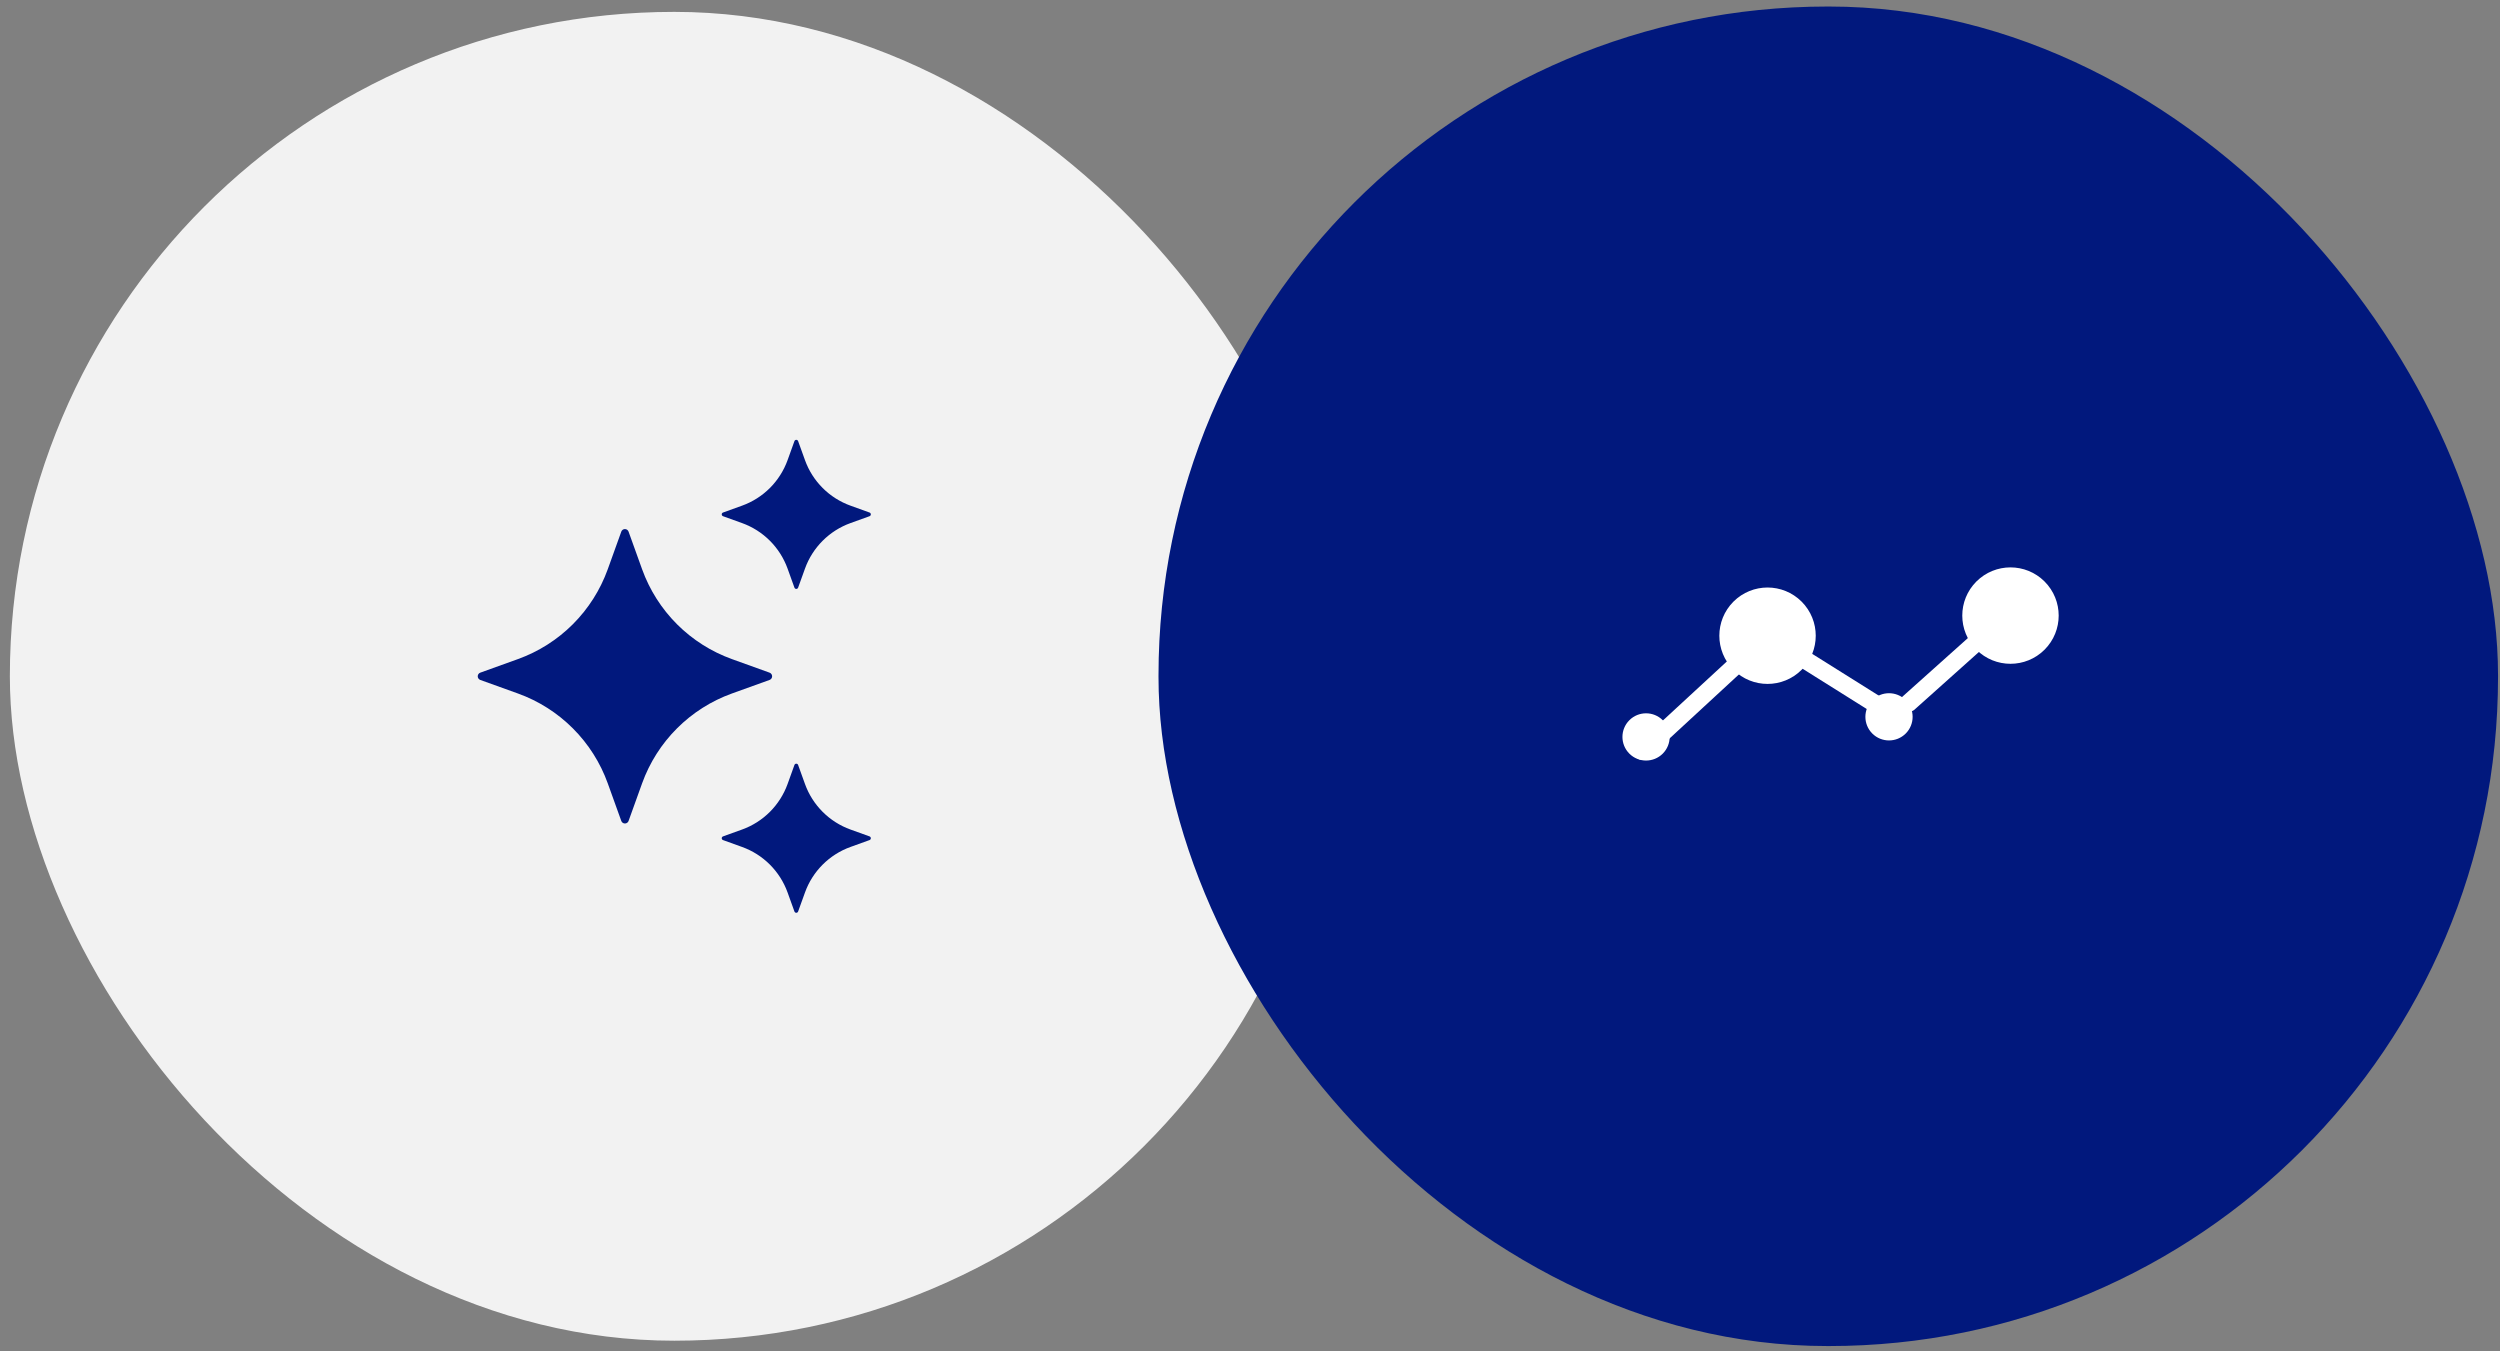
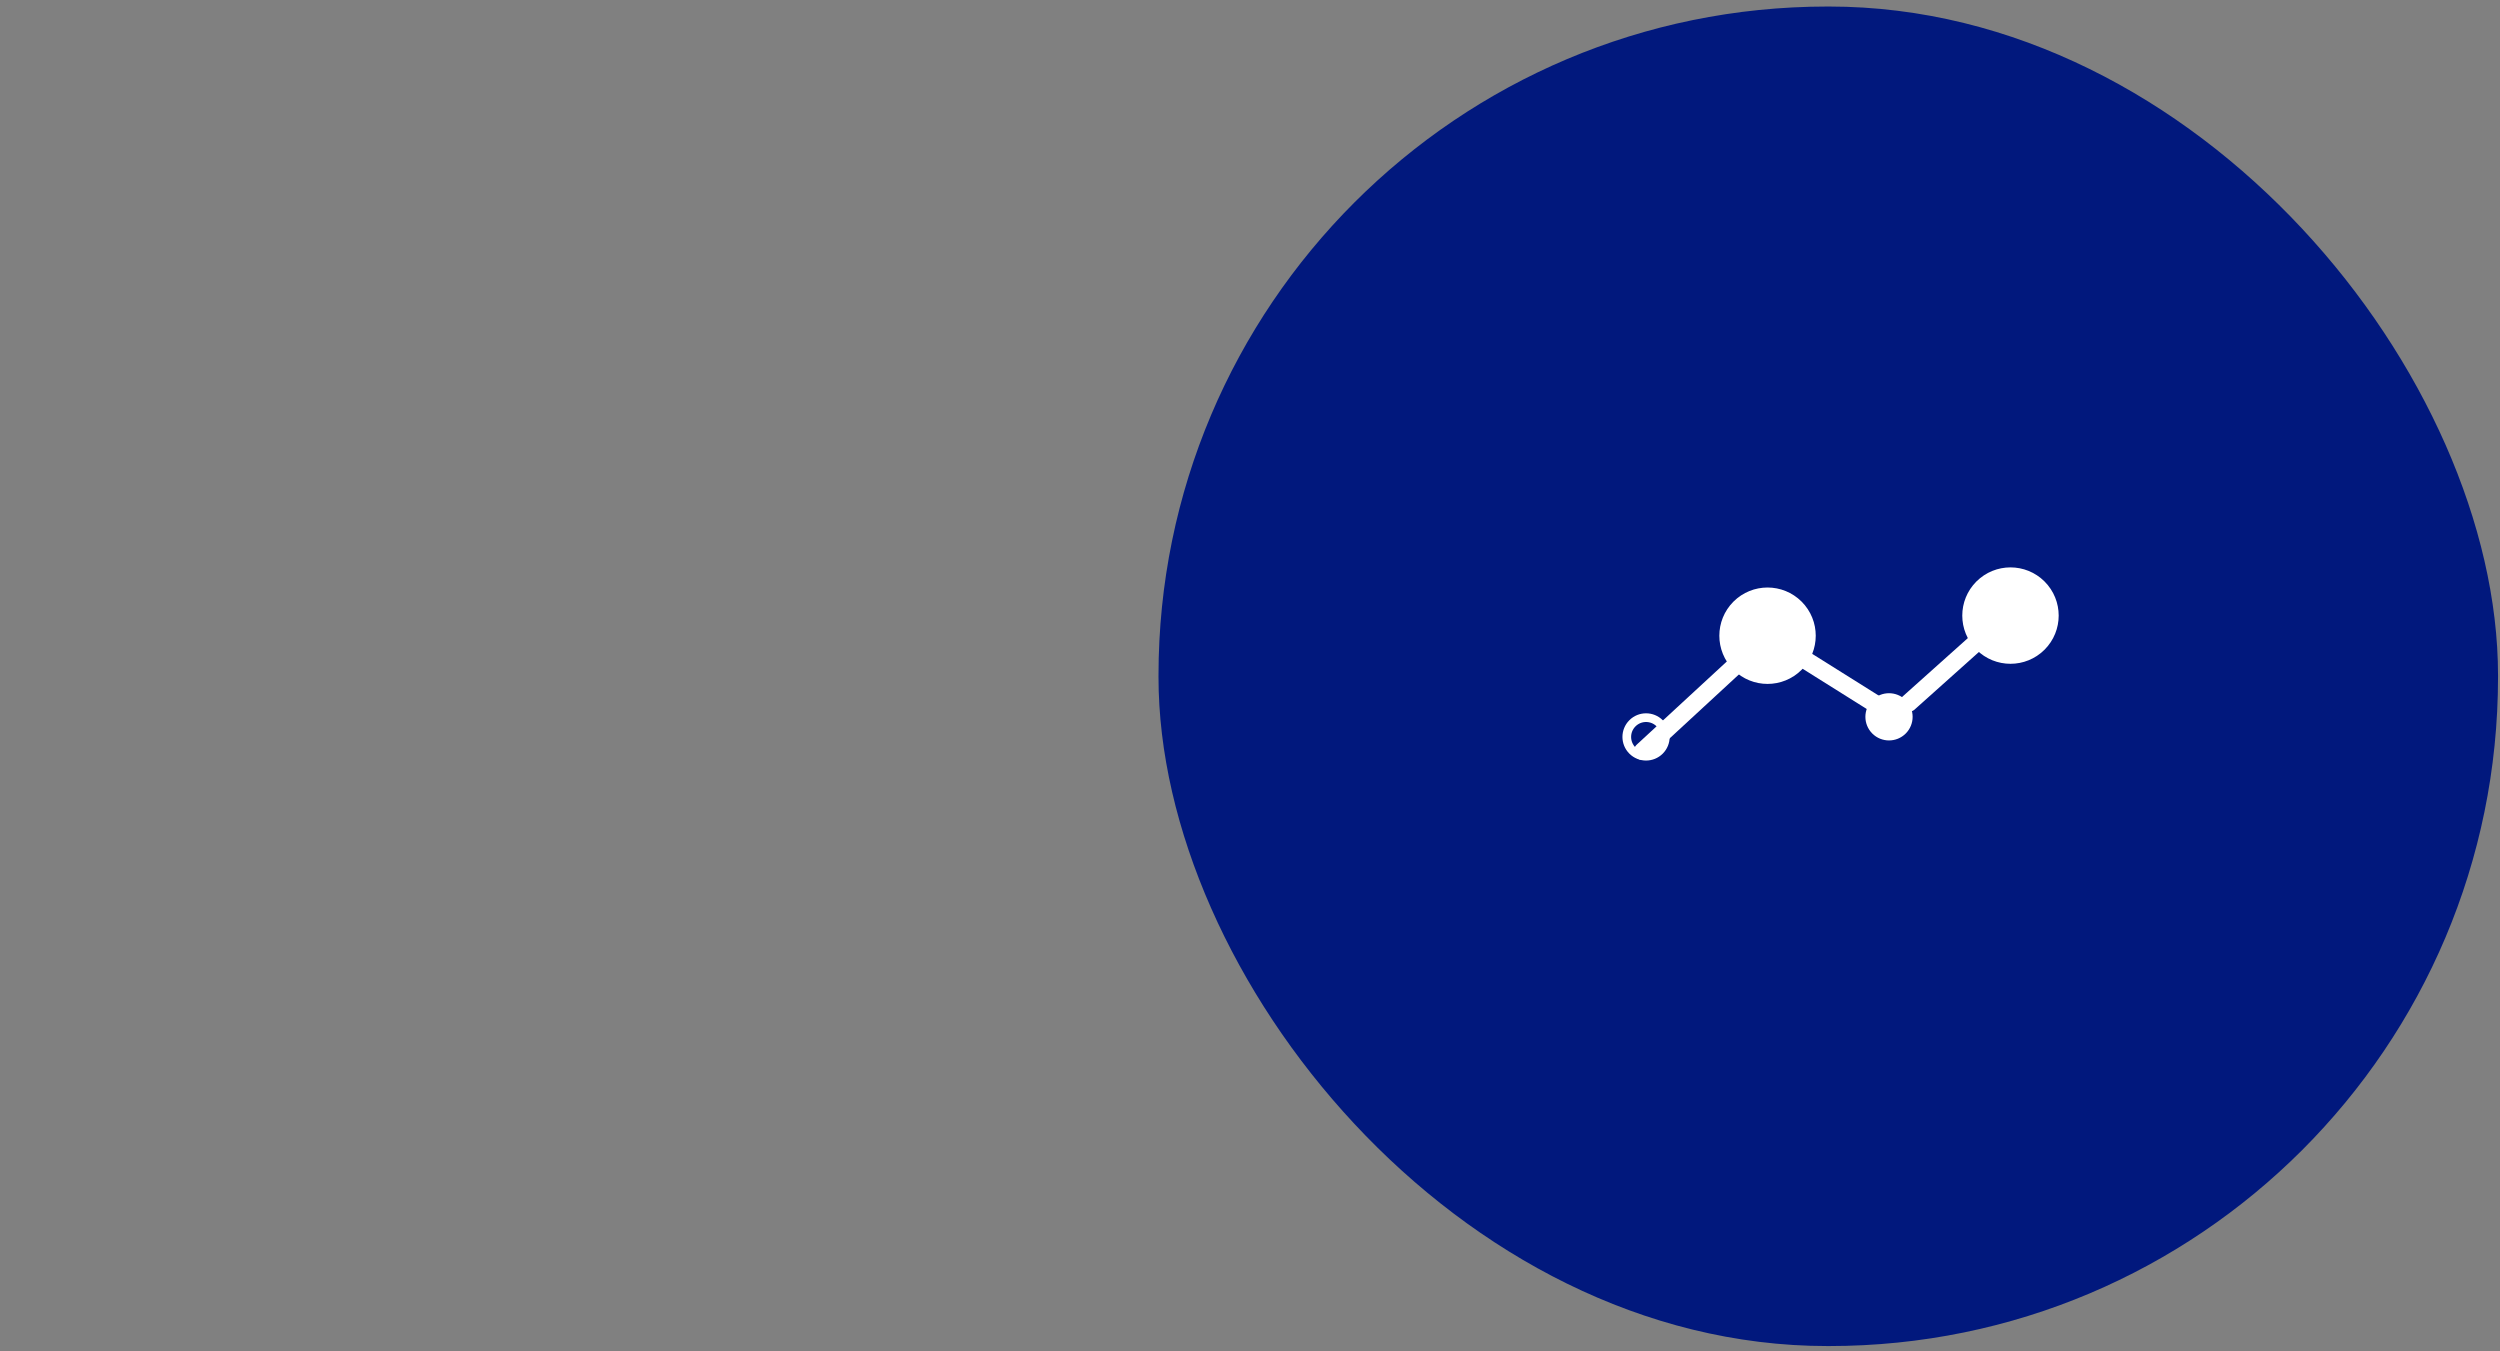
<svg xmlns="http://www.w3.org/2000/svg" width="222" height="120" viewBox="0 0 222 120" fill="none">
  <rect x="0" y="0" width="222" height="120" fill="#808080" stroke="none" />
-   <rect x="0.875" y="1.055" width="118" height="118" rx="59" fill="#F2F2F2" />
-   <path d="M55.816 47.209L57.02 50.554C57.681 52.388 58.739 54.053 60.117 55.432C61.495 56.81 63.161 57.867 64.995 58.528L68.34 59.733C68.406 59.757 68.463 59.801 68.503 59.858C68.543 59.916 68.565 59.985 68.565 60.055C68.565 60.126 68.543 60.194 68.503 60.252C68.463 60.309 68.406 60.353 68.34 60.378L64.995 61.582C63.161 62.243 61.495 63.3 60.117 64.679C58.739 66.057 57.681 67.722 57.02 69.556L55.816 72.901C55.792 72.967 55.748 73.024 55.69 73.064C55.633 73.105 55.564 73.126 55.493 73.126C55.423 73.126 55.355 73.105 55.297 73.064C55.239 73.024 55.195 72.967 55.171 72.901L53.967 69.556C53.306 67.722 52.248 66.057 50.87 64.679C49.492 63.3 47.826 62.243 45.992 61.582L42.648 60.378C42.581 60.353 42.524 60.309 42.484 60.252C42.444 60.194 42.422 60.126 42.422 60.055C42.422 59.985 42.444 59.916 42.484 59.858C42.524 59.801 42.581 59.757 42.648 59.733L45.992 58.528C47.826 57.867 49.492 56.81 50.87 55.432C52.248 54.053 53.306 52.388 53.967 50.554L55.171 47.209C55.194 47.142 55.238 47.085 55.296 47.044C55.354 47.003 55.423 46.981 55.493 46.981C55.564 46.981 55.633 47.003 55.691 47.044C55.749 47.085 55.792 47.142 55.816 47.209ZM70.873 39.171L71.484 40.864C71.818 41.793 72.354 42.636 73.052 43.334C73.75 44.032 74.593 44.567 75.522 44.902L77.215 45.513C77.249 45.525 77.278 45.547 77.298 45.576C77.319 45.606 77.329 45.64 77.329 45.676C77.329 45.712 77.319 45.747 77.298 45.776C77.278 45.805 77.249 45.827 77.215 45.84L75.522 46.45C74.593 46.785 73.75 47.321 73.052 48.019C72.354 48.717 71.818 49.56 71.484 50.488L70.873 52.182C70.861 52.215 70.838 52.244 70.809 52.265C70.78 52.285 70.745 52.296 70.71 52.296C70.674 52.296 70.639 52.285 70.61 52.265C70.58 52.244 70.558 52.215 70.546 52.182L69.936 50.488C69.6 49.56 69.065 48.717 68.367 48.019C67.669 47.321 66.826 46.785 65.897 46.45L64.204 45.84C64.17 45.827 64.141 45.805 64.121 45.776C64.1 45.747 64.09 45.712 64.09 45.676C64.09 45.64 64.1 45.606 64.121 45.576C64.141 45.547 64.17 45.525 64.204 45.513L65.897 44.902C66.826 44.567 67.669 44.032 68.367 43.334C69.065 42.636 69.6 41.793 69.936 40.864L70.546 39.171C70.558 39.137 70.58 39.108 70.61 39.088C70.639 39.067 70.674 39.056 70.71 39.056C70.745 39.056 70.78 39.067 70.809 39.088C70.838 39.108 70.861 39.137 70.873 39.171ZM70.873 67.93L71.484 69.624C71.818 70.552 72.354 71.395 73.052 72.093C73.75 72.791 74.593 73.327 75.522 73.662L77.215 74.272C77.249 74.284 77.278 74.307 77.298 74.336C77.319 74.365 77.329 74.4 77.329 74.436C77.329 74.471 77.319 74.506 77.298 74.535C77.278 74.565 77.249 74.587 77.215 74.599L75.522 75.21C74.593 75.545 73.75 76.08 73.052 76.778C72.354 77.476 71.818 78.319 71.484 79.248L70.873 80.941C70.861 80.975 70.838 81.004 70.809 81.024C70.78 81.045 70.745 81.056 70.71 81.056C70.674 81.056 70.639 81.045 70.61 81.024C70.58 81.004 70.558 80.975 70.546 80.941L69.936 79.248C69.6 78.319 69.065 77.476 68.367 76.778C67.669 76.08 66.826 75.545 65.897 75.21L64.204 74.599C64.17 74.587 64.141 74.565 64.121 74.535C64.1 74.506 64.09 74.471 64.09 74.436C64.09 74.4 64.1 74.365 64.121 74.336C64.141 74.307 64.17 74.284 64.204 74.272L65.897 73.662C66.826 73.327 67.669 72.791 68.367 72.093C69.065 71.395 69.6 70.552 69.936 69.624L70.546 67.93C70.602 67.777 70.819 67.777 70.873 67.93Z" fill="#01187D" />
  <rect x="102.875" y="0.58" width="118.95" height="118.95" rx="59.4" fill="#01187D" />
  <mask id="mask0_41_2726" style="mask-type:luminance" maskUnits="userSpaceOnUse" x="137" y="35" width="50" height="50">
    <path d="M186.825 35.58H137.875V84.53H186.825V35.58Z" fill="white" />
  </mask>
  <g mask="url(#mask0_41_2726)">
    <path d="M168.954 64.865C169.623 64.196 169.623 63.112 168.954 62.444C168.286 61.776 167.202 61.776 166.533 62.444C165.865 63.112 165.865 64.196 166.533 64.865C167.202 65.533 168.286 65.533 168.954 64.865Z" fill="white" />
    <path d="M168.954 64.865C169.623 64.196 169.623 63.112 168.954 62.444C168.286 61.776 167.202 61.776 166.533 62.444C165.865 63.112 165.865 64.196 166.533 64.865C167.202 65.533 168.286 65.533 168.954 64.865Z" stroke="white" stroke-width="0.771" stroke-linecap="round" stroke-linejoin="round" />
    <path d="M181.001 57.135C182.365 55.771 182.365 53.559 181.001 52.194C179.637 50.83 177.424 50.83 176.06 52.194C174.696 53.559 174.696 55.771 176.06 57.135C177.424 58.499 179.637 58.499 181.001 57.135Z" fill="white" />
    <path d="M181.001 57.135C182.365 55.771 182.365 53.559 181.001 52.194C179.637 50.83 177.424 50.83 176.06 52.194C174.696 53.559 174.696 55.771 176.06 57.135C177.424 58.499 179.637 58.499 181.001 57.135Z" stroke="white" stroke-width="1.574" stroke-linecap="round" stroke-linejoin="round" />
-     <path d="M147.38 66.65C148.048 65.981 148.048 64.897 147.38 64.229C146.711 63.56 145.627 63.56 144.959 64.229C144.291 64.897 144.291 65.981 144.959 66.65C145.627 67.318 146.711 67.318 147.38 66.65Z" fill="white" />
    <path d="M147.38 66.65C148.048 65.981 148.048 64.897 147.38 64.229C146.711 63.56 145.627 63.56 144.959 64.229C144.291 64.897 144.291 65.981 144.959 66.65C145.627 67.318 146.711 67.318 147.38 66.65Z" stroke="white" stroke-width="0.771" stroke-linecap="round" stroke-linejoin="round" />
    <path d="M159.428 58.922C160.792 57.558 160.792 55.346 159.428 53.981C158.064 52.617 155.851 52.617 154.487 53.981C153.123 55.346 153.123 57.558 154.487 58.922C155.851 60.286 158.064 60.286 159.428 58.922Z" fill="white" />
    <path d="M159.428 58.922C160.792 57.558 160.792 55.346 159.428 53.981C158.064 52.617 155.851 52.617 154.487 53.981C153.123 55.346 153.123 57.558 154.487 58.922C155.851 60.286 158.064 60.286 159.428 58.922Z" stroke="white" stroke-width="1.574" stroke-linecap="round" stroke-linejoin="round" />
    <path d="M169.492 62.421L179 53.912L169.492 62.421Z" fill="white" />
    <path d="M169.492 62.421L179 53.912" stroke="white" stroke-width="1.574" stroke-linecap="round" stroke-linejoin="round" />
    <path d="M158.656 57.569L166.53 62.508L158.656 57.569Z" fill="white" />
    <path d="M158.656 57.569L166.53 62.508" stroke="white" stroke-width="1.574" stroke-linecap="round" stroke-linejoin="round" />
-     <path d="M155.184 58.11L145.874 66.703L155.184 58.11Z" fill="white" />
    <path d="M155.184 58.11L145.874 66.703" stroke="white" stroke-width="1.574" stroke-linecap="round" stroke-linejoin="round" />
  </g>
</svg>